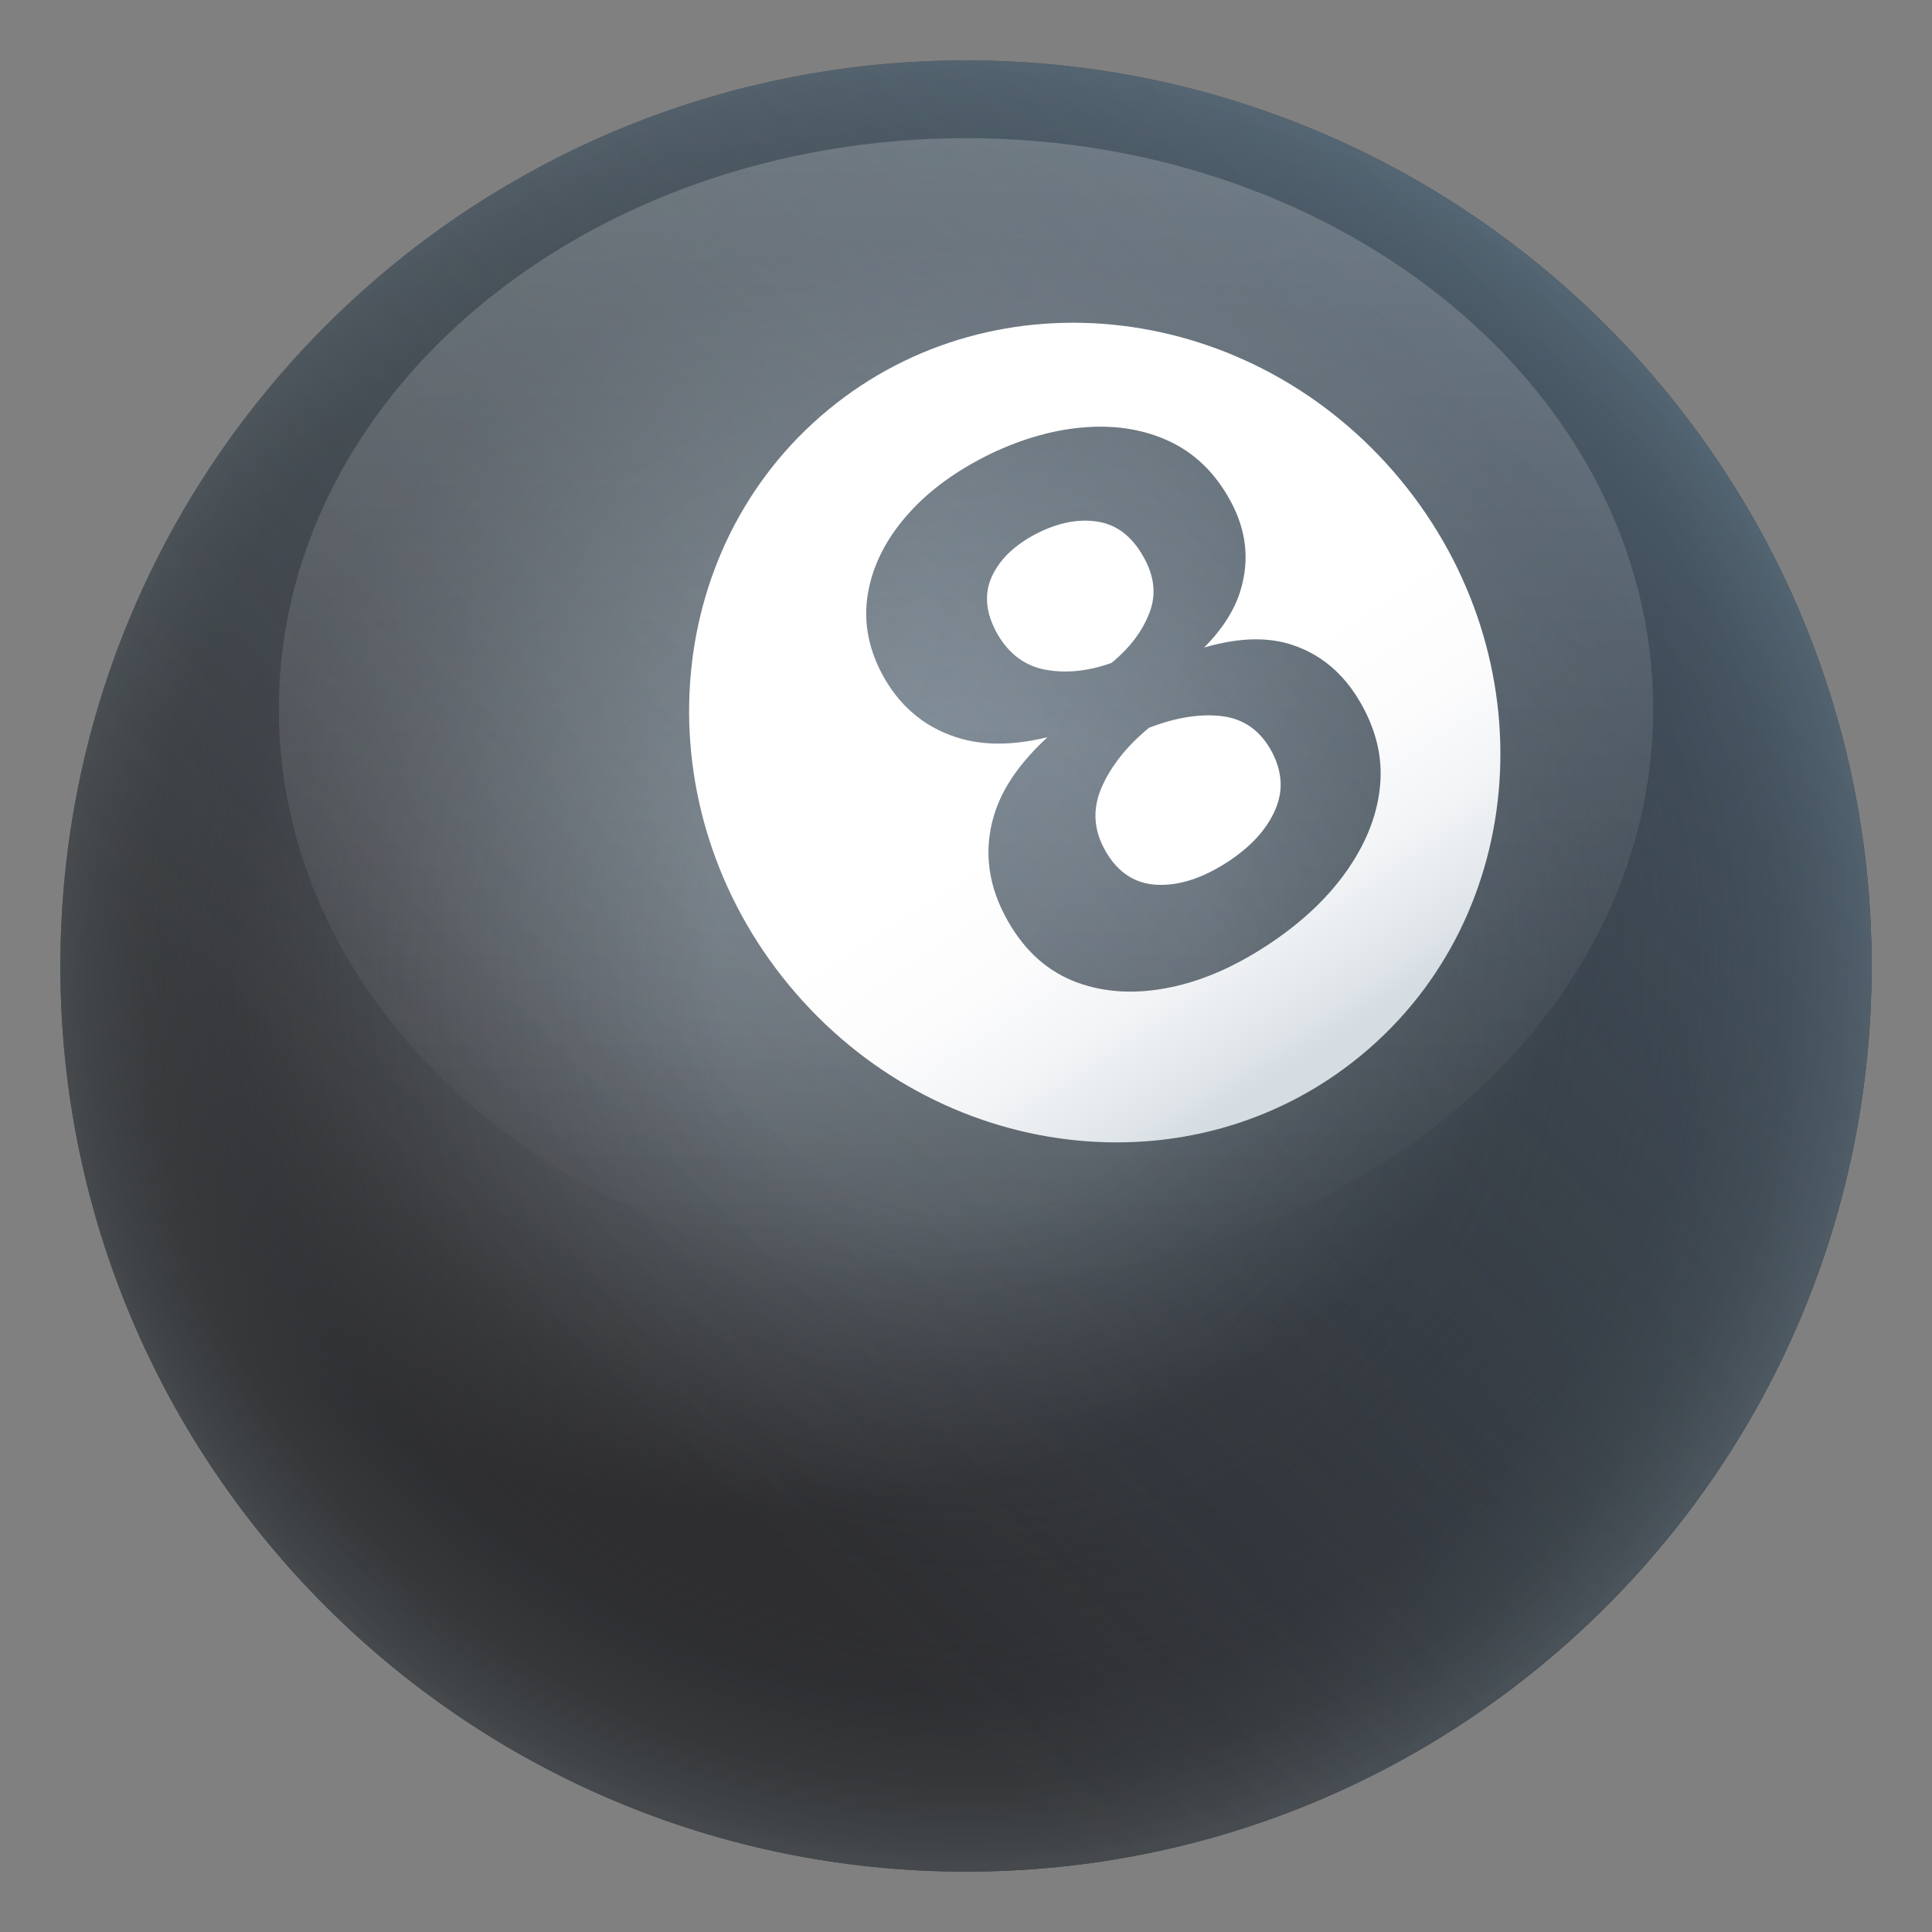
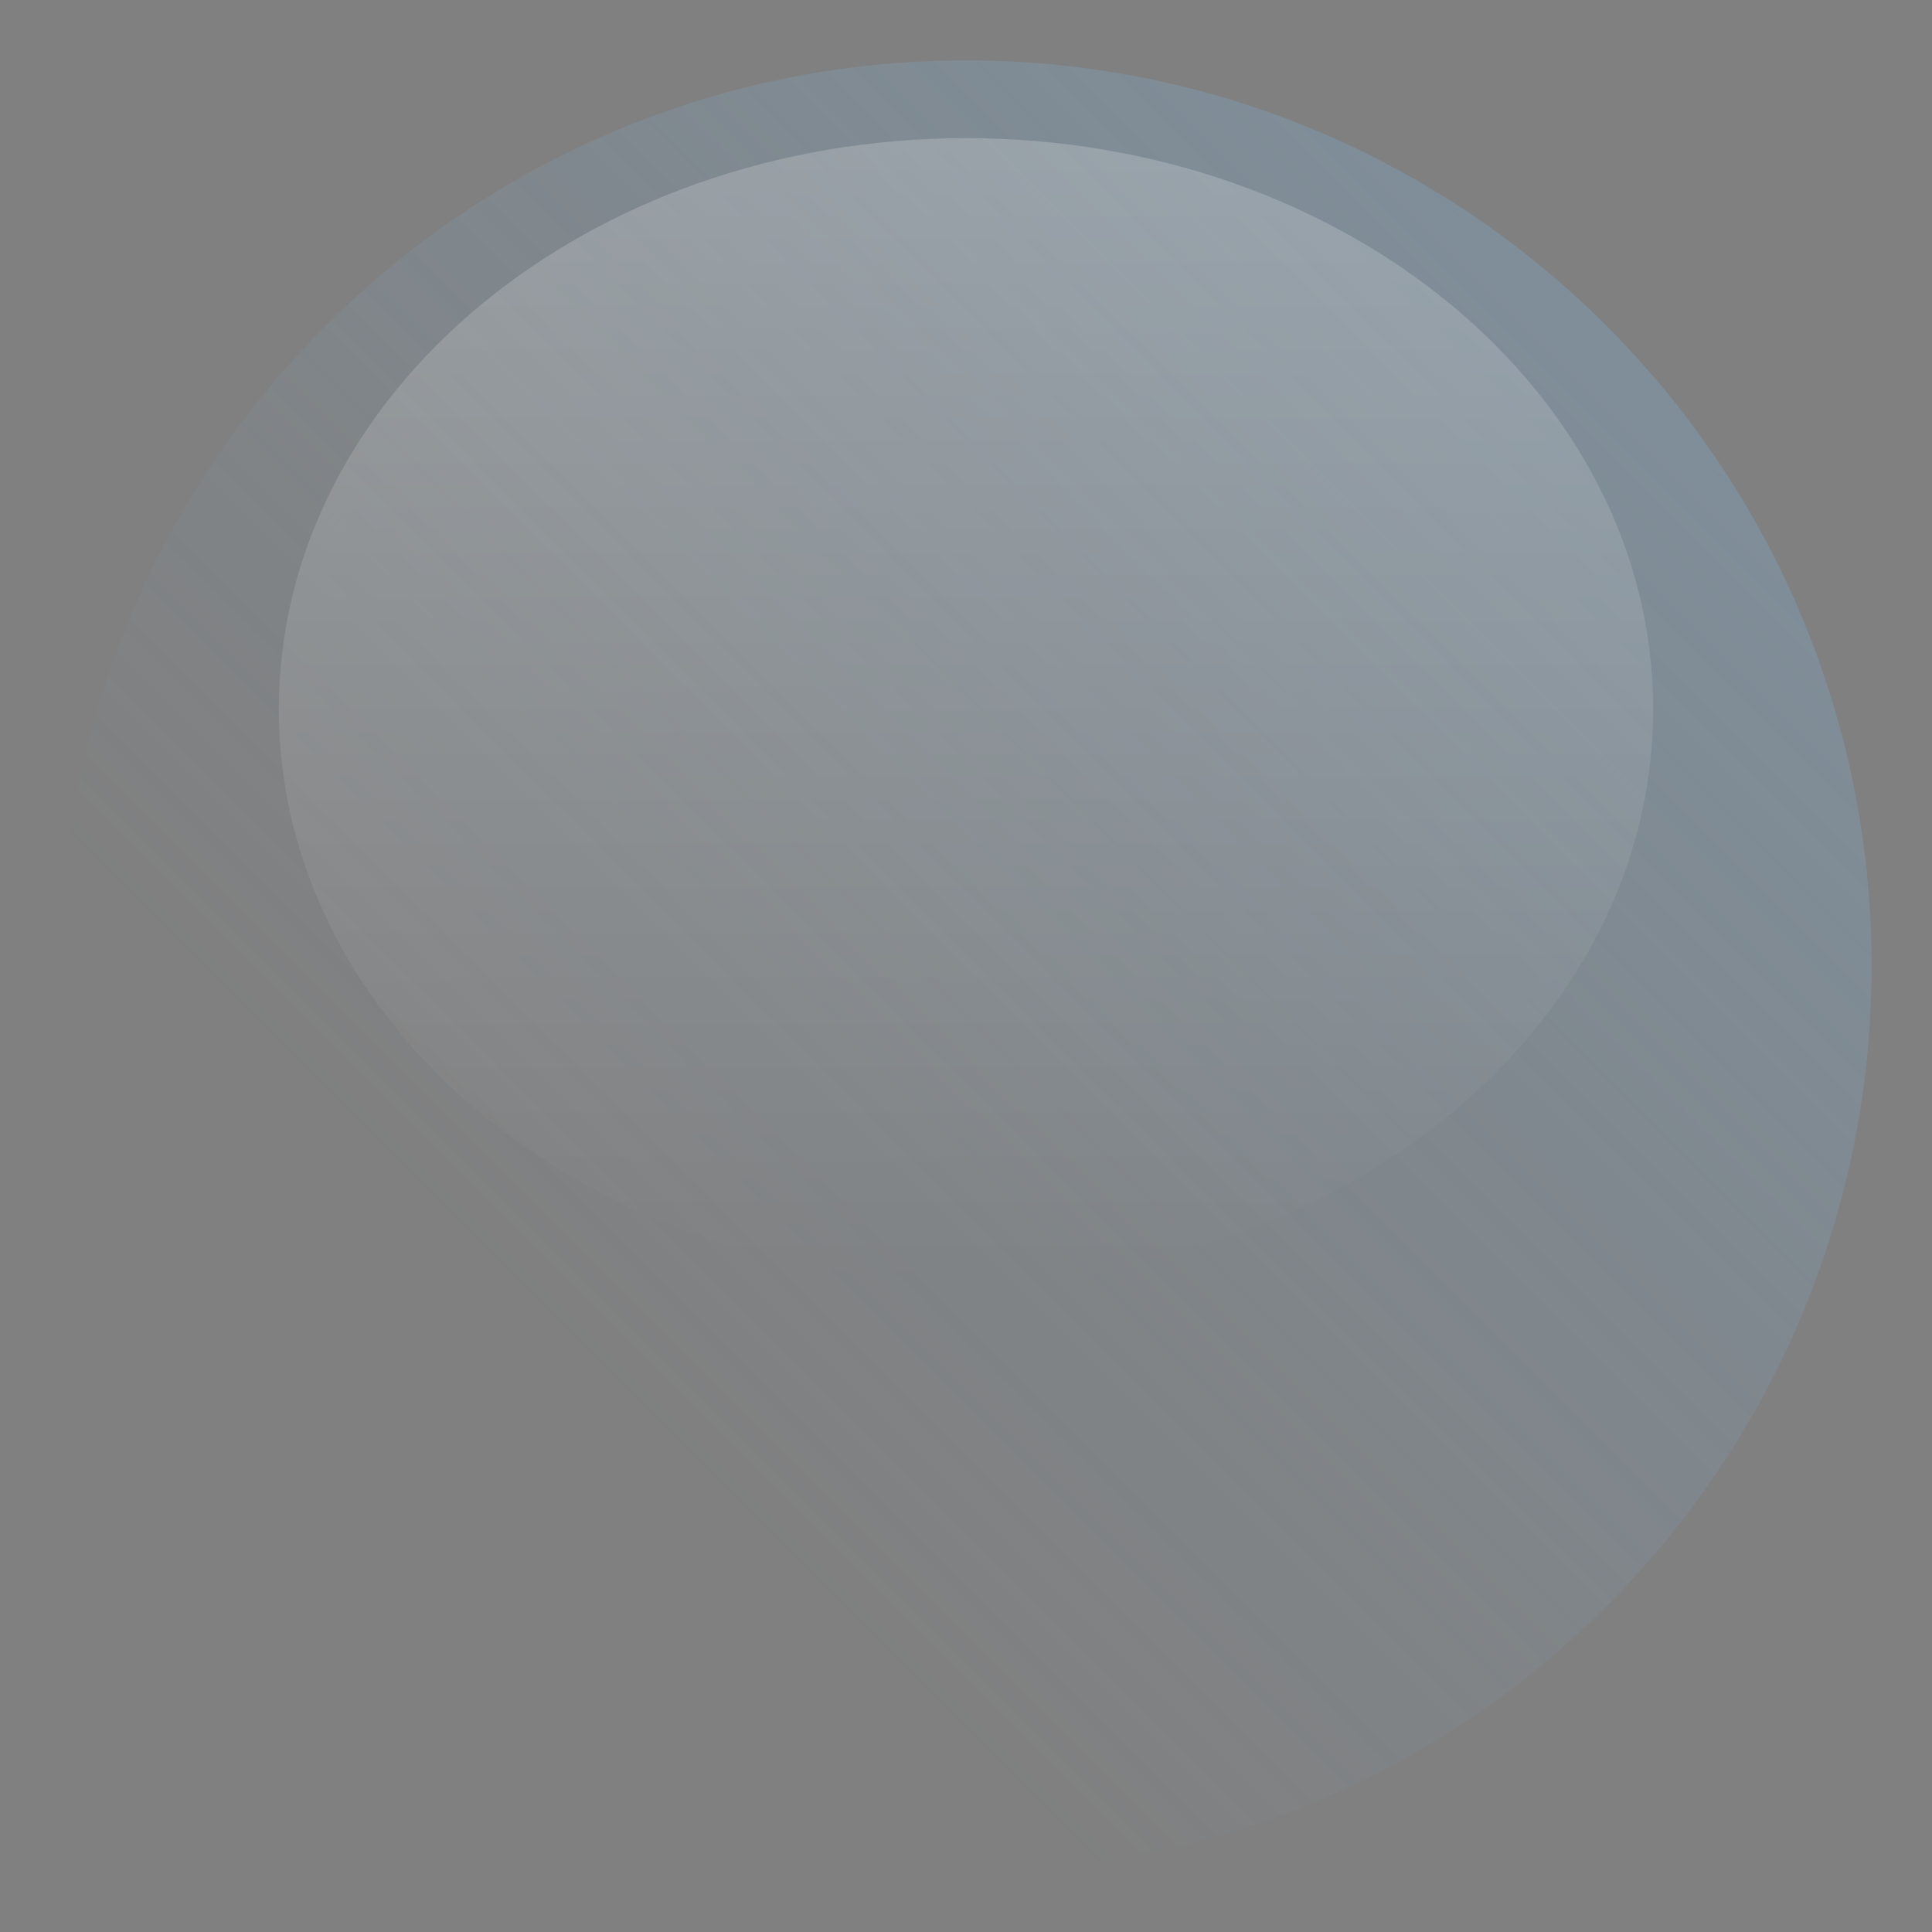
<svg xmlns="http://www.w3.org/2000/svg" viewBox="0 0 64 64">
  <rect x="0" y="0" width="64" height="64" fill="#808080" stroke="none" />
  <radialGradient id="a" cx="47.45" cy="77.663" r="26.157" gradientTransform="matrix(1.151 0 0 1.142 -29.562 -68.39)" gradientUnits="userSpaceOnUse">
    <stop offset="0" stop-color="#757c82" />
    <stop offset=".23" stop-color="#71787e" />
    <stop offset=".464" stop-color="#676c72" />
    <stop offset=".701" stop-color="#55595d" />
    <stop offset=".937" stop-color="#3d3e41" />
    <stop offset="1" stop-color="#353538" />
  </radialGradient>
-   <path d="M31.999 2C15.436 2 2.002 15.437 2 32.002 2.002 48.57 15.436 62 32.001 62 48.568 62 61.998 48.57 62 32 61.998 15.436 48.57 2 31.999 2z" fill="url(#a)" />
  <radialGradient id="b" cx="53.463" cy="87.876" r="26.157" gradientTransform="matrix(1.151 0 0 1.142 -29.562 -68.39)" gradientUnits="userSpaceOnUse">
    <stop offset=".274" stop-color="#242426" stop-opacity="0" />
    <stop offset=".664" stop-color="#262628" stop-opacity=".484" />
    <stop offset=".805" stop-color="#2b2c2f" stop-opacity=".659" />
    <stop offset=".905" stop-color="#35383a" stop-opacity=".782" />
    <stop offset=".986" stop-color="#44484b" stop-opacity=".882" />
    <stop offset="1" stop-color="#474c4f" stop-opacity=".9" />
  </radialGradient>
-   <path d="M31.999 2C15.436 2 2.002 15.437 2 32.002 2.002 48.57 15.436 62 32.001 62 48.568 62 61.998 48.57 62 32 61.998 15.436 48.57 2 31.999 2z" fill="url(#b)" />
  <linearGradient id="c" x1="10.789" x2="53.213" y1="53.213" y2="10.789" gradientUnits="userSpaceOnUse">
    <stop offset=".196" stop-color="#7fb9e6" stop-opacity="0" />
    <stop offset=".886" stop-color="#7fb9e6" stop-opacity=".215" />
    <stop offset="1" stop-color="#7fb9e6" stop-opacity=".25" />
  </linearGradient>
  <path d="M31.999 2C15.436 2 2.002 15.437 2 32.002 2.002 48.57 15.436 62 32.001 62 48.568 62 61.998 48.57 62 32 61.998 15.436 48.57 2 31.999 2z" fill="url(#c)" />
  <linearGradient id="d" x1="32" x2="32" y1="42.406" y2="4.577" gradientUnits="userSpaceOnUse">
    <stop offset="0" stop-color="#fff" stop-opacity="0" />
    <stop offset="1" stop-color="#fff" stop-opacity=".2" />
  </linearGradient>
  <path d="M31.999 4.577c-12.567 0-22.76 8.471-22.762 18.916.002 10.446 10.195 18.913 22.764 18.913 12.57 0 22.76-8.467 22.762-18.915-.002-10.443-10.19-18.914-22.764-18.914z" fill="url(#d)" />
-   <path d="M40.45 23.72c-.72-.08-1.51.05-2.39.39-.74.61-1.26 1.27-1.57 1.98-.31.72-.26 1.42.13 2.1.41.72.99 1.09 1.72 1.12.73.03 1.49-.22 2.3-.74.79-.51 1.33-1.1 1.61-1.76.28-.65.22-1.32-.17-2-.38-.65-.92-1.01-1.63-1.09zm-2.37-3.43c.23-.6.16-1.22-.21-1.86-.38-.67-.88-1.05-1.51-1.15-.63-.1-1.3.03-2.01.39-.72.37-1.22.84-1.49 1.42-.27.59-.21 1.23.19 1.93.39.66.92 1.05 1.61 1.17.68.12 1.4.04 2.16-.23.61-.5 1.03-1.06 1.26-1.67z" fill="#fff" />
  <linearGradient id="e" x1="28.768" x2="43.361" y1="12.849" y2="35.071" gradientUnits="userSpaceOnUse">
    <stop offset=".552" stop-color="#fff" />
    <stop offset=".705" stop-color="#fcfcfd" />
    <stop offset=".829" stop-color="#f2f4f6" />
    <stop offset=".943" stop-color="#e1e6ea" />
    <stop offset="1" stop-color="#d5dde2" />
  </linearGradient>
-   <path d="M46.39 15.89c-4.88-5.9-13.37-6.93-18.96-2.31-5.59 4.62-6.17 13.16-1.29 19.06 4.88 5.9 13.37 6.94 18.96 2.31 5.59-4.62 6.17-13.16 1.29-19.06zm-.67 10.1c-.08.93-.42 1.84-1.02 2.73-.61.91-1.45 1.73-2.55 2.48-1.12.76-2.24 1.27-3.35 1.5-1.13.24-2.17.19-3.11-.15-.95-.35-1.71-1.01-2.28-2-.68-1.17-.84-2.36-.48-3.55.29-.96.93-1.8 1.77-2.58-.98.24-1.94.3-2.83.06-1.12-.31-1.97-.98-2.56-1.99-.54-.94-.72-1.88-.56-2.83.16-.94.61-1.82 1.33-2.63.71-.8 1.63-1.46 2.74-2 1.09-.52 2.15-.81 3.18-.88 1.01-.07 1.93.09 2.74.47.81.38 1.45.99 1.94 1.83.55.94.71 1.89.48 2.86-.18.8-.64 1.5-1.27 2.14 1-.29 1.93-.37 2.78-.13 1.02.3 1.82.95 2.4 1.96.51.89.73 1.79.65 2.71z" fill="url(#e)" />
</svg>